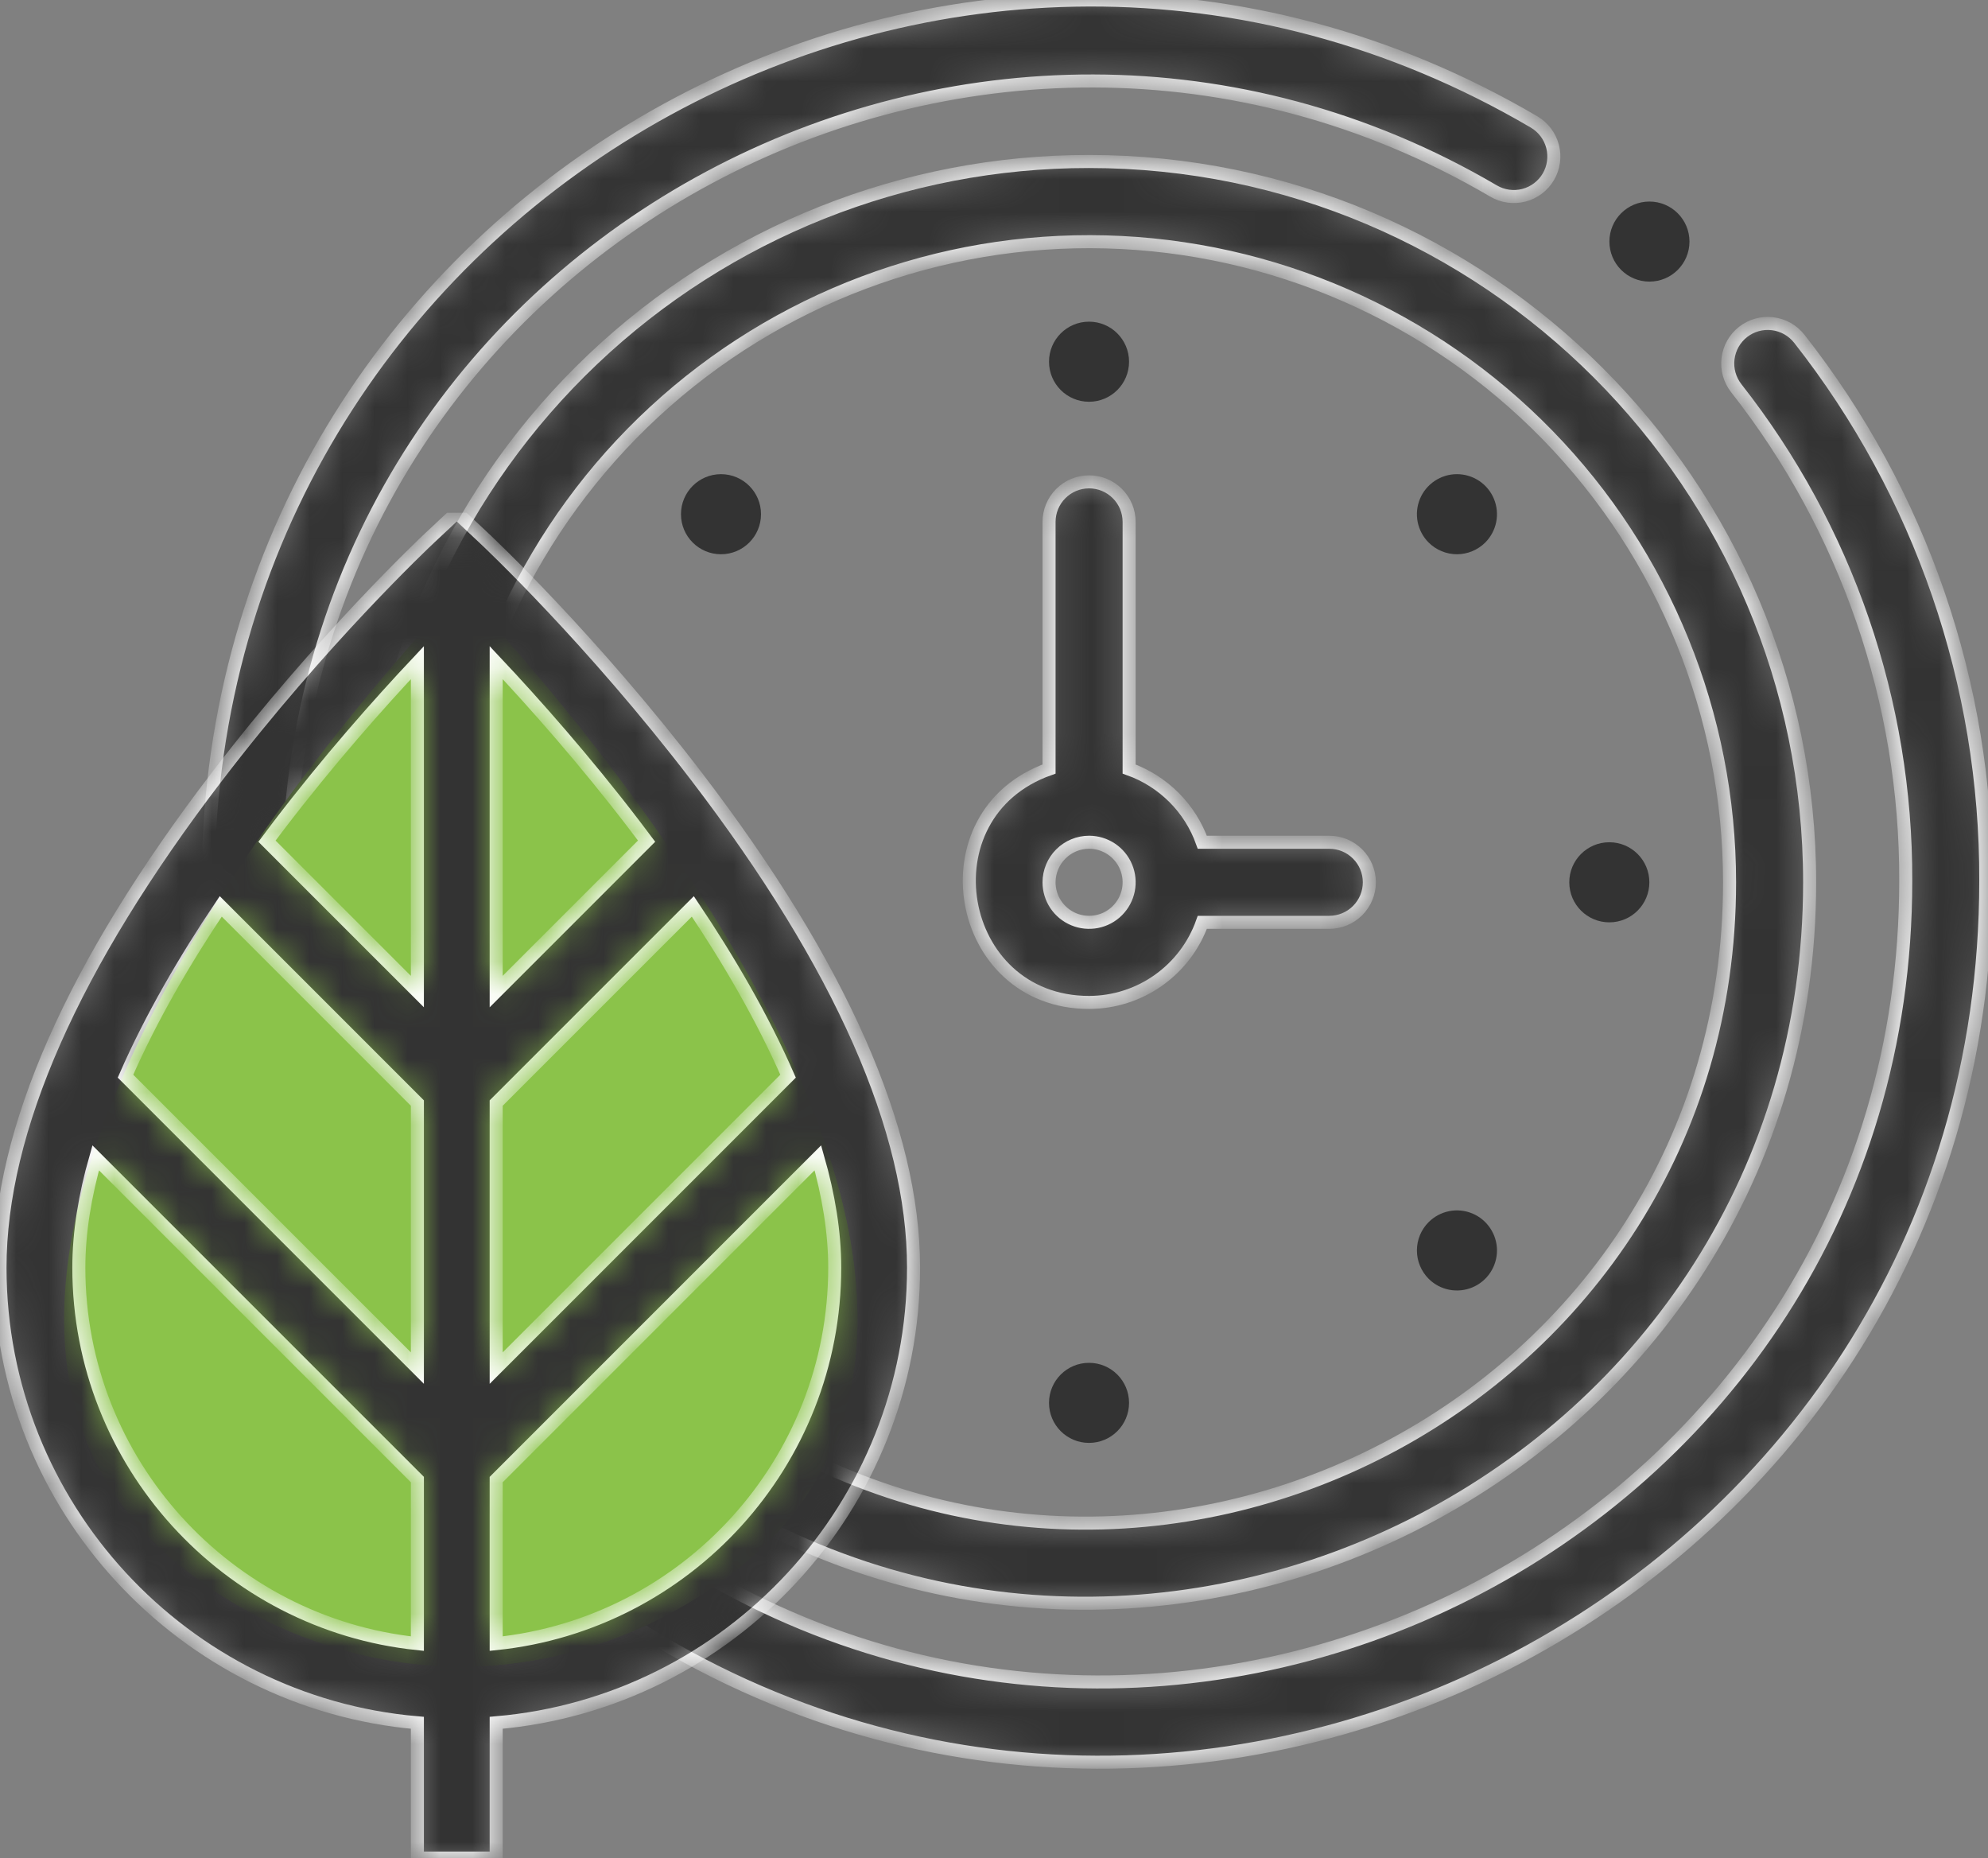
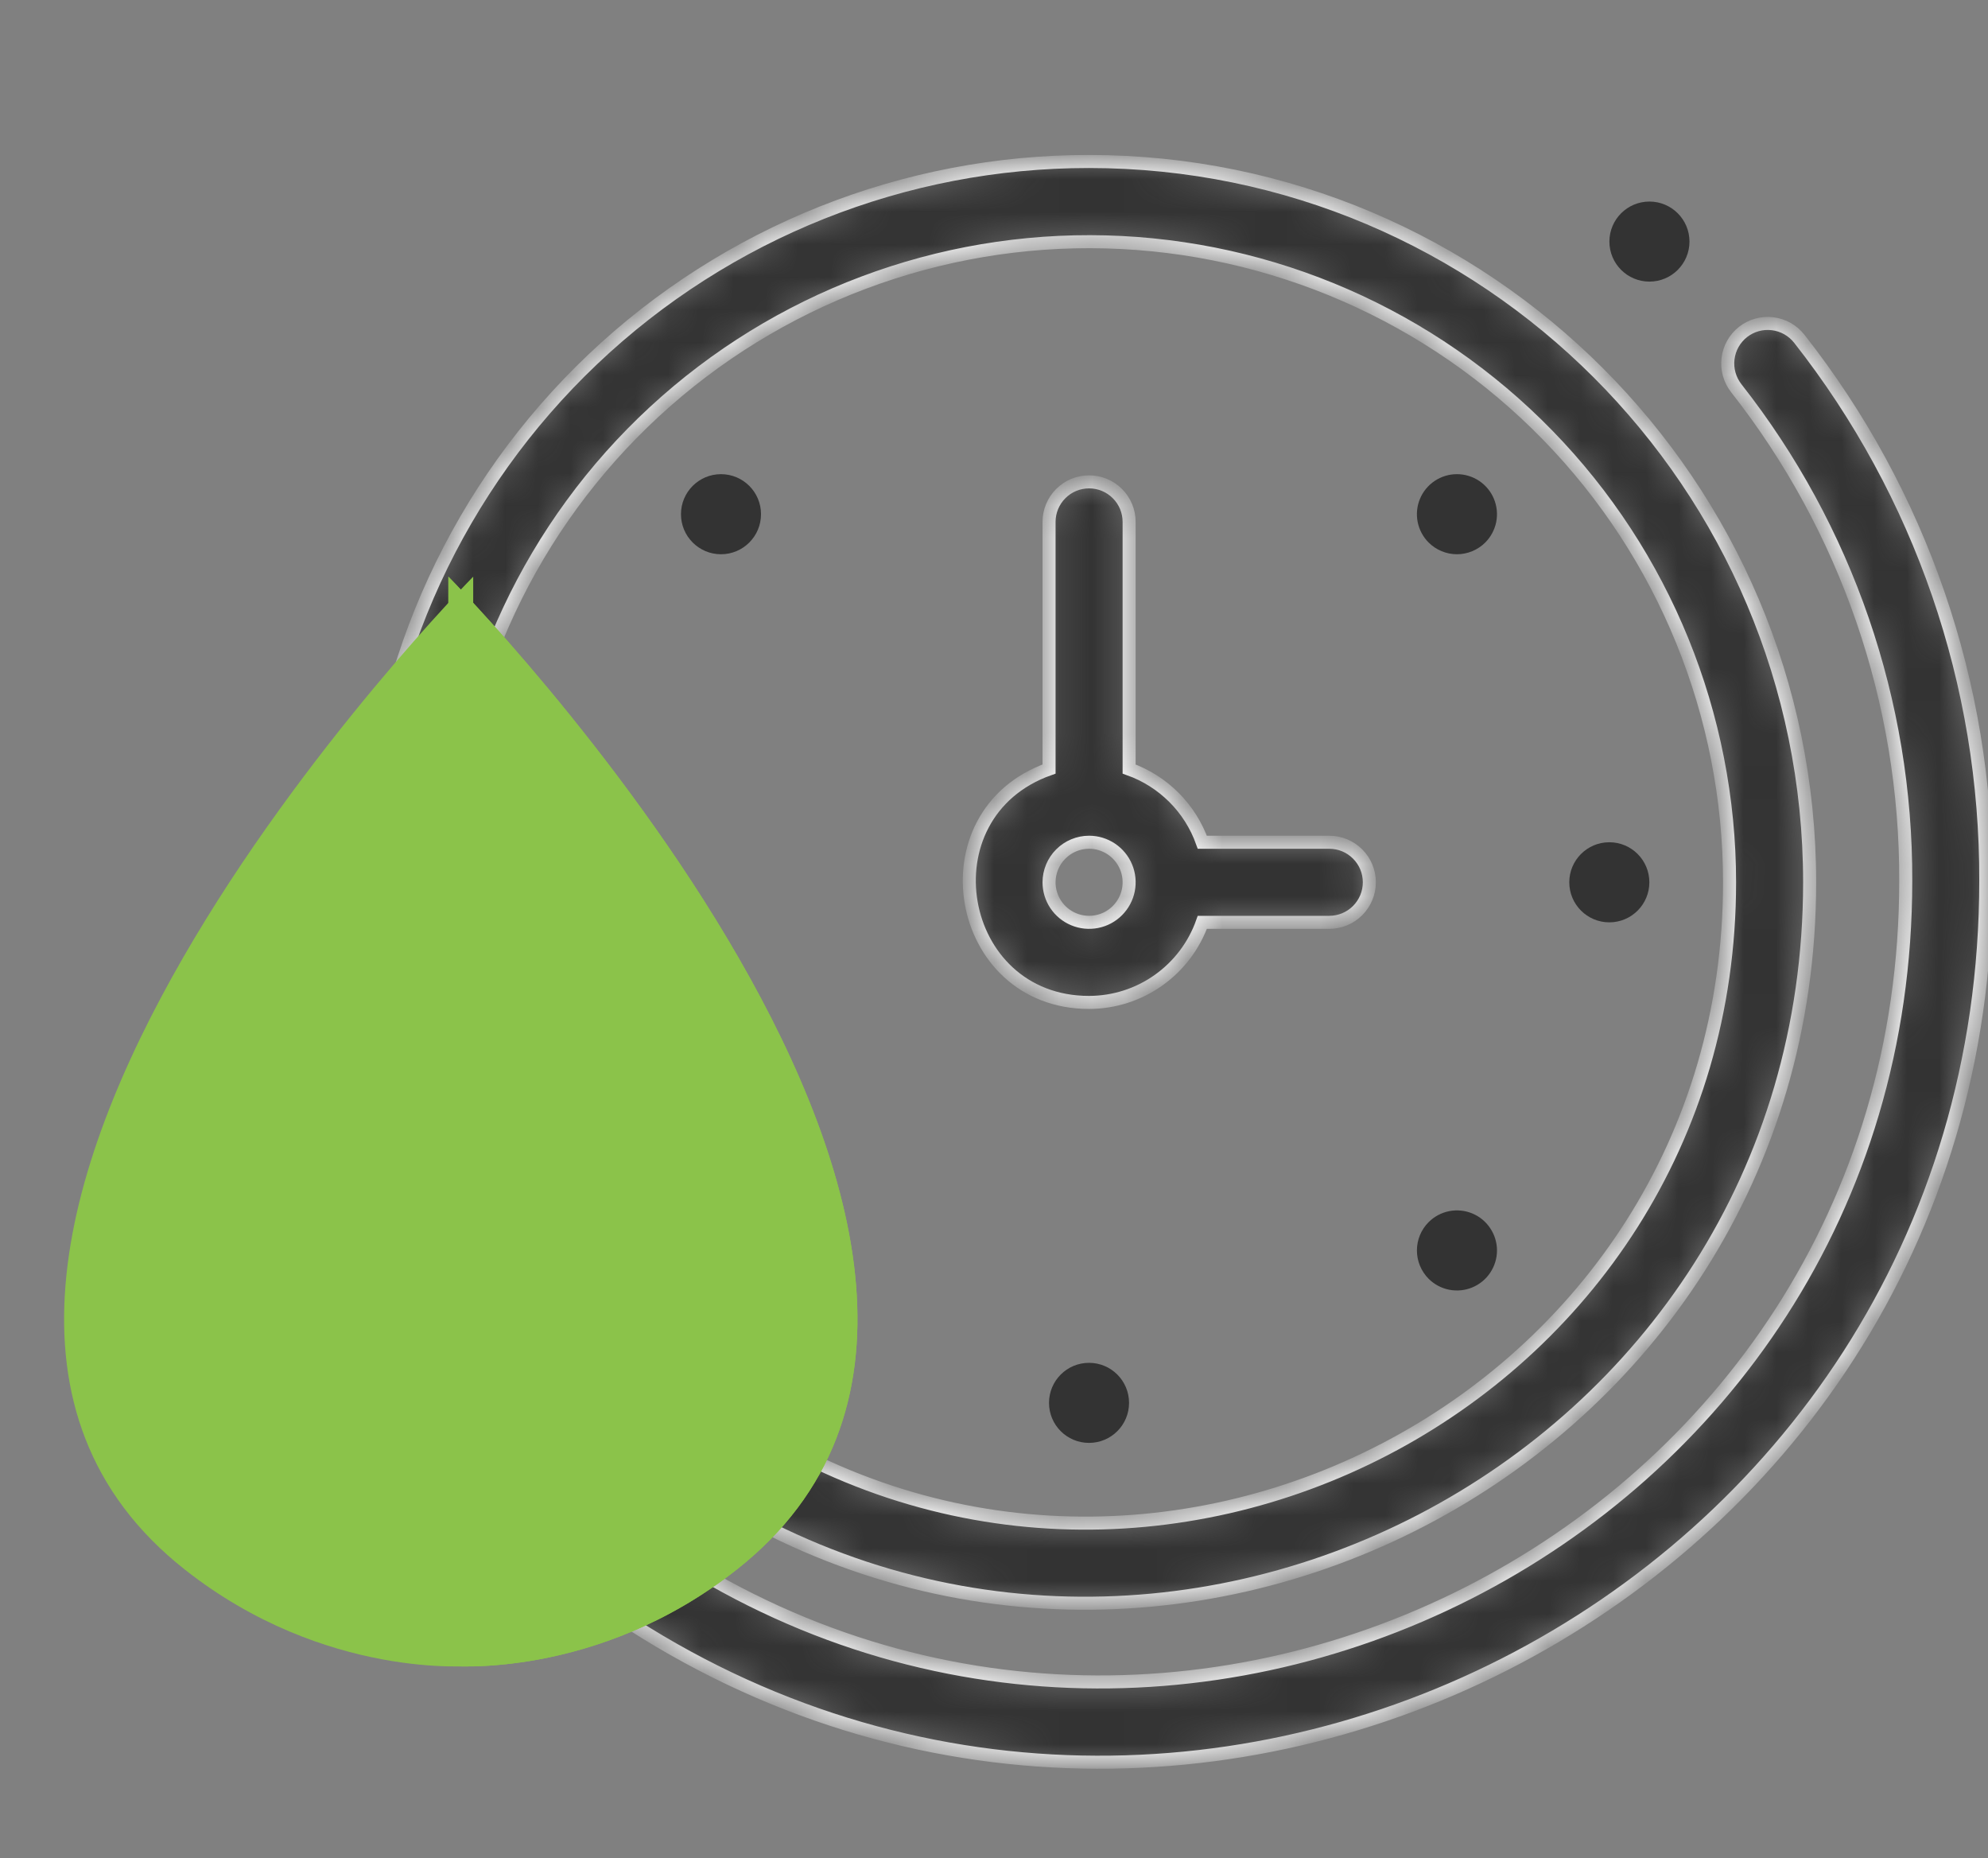
<svg xmlns="http://www.w3.org/2000/svg" width="61" height="57" viewBox="0 0 61 57" fill="none">
  <rect x="0" y="0" width="61" height="57" fill="#808080" stroke="none" />
  <mask id="path-1-inside-1_2569_18221" fill="white">
    <path d="M55.21 10.393C55.009 10.137 54.715 9.97 54.391 9.931C54.068 9.891 53.742 9.982 53.485 10.182C53.229 10.383 53.062 10.678 53.023 11.001C52.983 11.324 53.074 11.65 53.274 11.907C56.662 16.216 58.495 21.543 58.476 27.025C58.476 47.149 35.602 58.524 19.57 46.978C19.306 46.788 18.977 46.711 18.655 46.763C18.334 46.816 18.047 46.993 17.857 47.257C17.666 47.522 17.589 47.85 17.641 48.172C17.693 48.493 17.87 48.781 18.134 48.971C35.812 61.703 60.932 49.123 60.932 27.025C60.954 20.994 58.937 15.134 55.21 10.393V10.393Z" />
  </mask>
  <path d="M55.21 10.393C55.009 10.137 54.715 9.97 54.391 9.931C54.068 9.891 53.742 9.982 53.485 10.182C53.229 10.383 53.062 10.678 53.023 11.001C52.983 11.324 53.074 11.65 53.274 11.907C56.662 16.216 58.495 21.543 58.476 27.025C58.476 47.149 35.602 58.524 19.57 46.978C19.306 46.788 18.977 46.711 18.655 46.763C18.334 46.816 18.047 46.993 17.857 47.257C17.666 47.522 17.589 47.85 17.641 48.172C17.693 48.493 17.87 48.781 18.134 48.971C35.812 61.703 60.932 49.123 60.932 27.025C60.954 20.994 58.937 15.134 55.21 10.393V10.393Z" fill="#333333" stroke="white" stroke-width="0.4" mask="url(#path-1-inside-1_2569_18221)" />
  <mask id="path-2-inside-2_2569_18221" fill="white">
-     <path d="M7.64 27.185C7.956 27.185 8.261 27.062 8.489 26.843C8.718 26.624 8.853 26.325 8.866 26.008C9.662 7.229 30.145 -3.344 45.828 5.86C46.109 6.025 46.444 6.072 46.76 5.99C47.075 5.908 47.345 5.704 47.51 5.423C47.675 5.142 47.721 4.807 47.639 4.491C47.557 4.176 47.353 3.906 47.072 3.741C29.469 -6.59 7.269 5.668 6.411 25.904C6.404 26.07 6.431 26.235 6.489 26.39C6.548 26.545 6.637 26.687 6.752 26.807C6.867 26.926 7.005 27.021 7.157 27.087C7.31 27.151 7.474 27.185 7.64 27.185V27.185Z" />
-   </mask>
+     </mask>
  <path d="M7.64 27.185C7.956 27.185 8.261 27.062 8.489 26.843C8.718 26.624 8.853 26.325 8.866 26.008C9.662 7.229 30.145 -3.344 45.828 5.86C46.109 6.025 46.444 6.072 46.76 5.99C47.075 5.908 47.345 5.704 47.51 5.423C47.675 5.142 47.721 4.807 47.639 4.491C47.557 4.176 47.353 3.906 47.072 3.741C29.469 -6.59 7.269 5.668 6.411 25.904C6.404 26.07 6.431 26.235 6.489 26.39C6.548 26.545 6.637 26.687 6.752 26.807C6.867 26.926 7.005 27.021 7.157 27.087C7.31 27.151 7.474 27.185 7.64 27.185V27.185Z" fill="#333333" stroke="white" stroke-width="0.4" mask="url(#path-2-inside-2_2569_18221)" />
  <mask id="path-3-inside-3_2569_18221" fill="white">
    <path d="M11.334 25.903C11.325 26.064 11.349 26.225 11.403 26.377C11.457 26.529 11.54 26.669 11.648 26.789C11.866 27.031 12.171 27.177 12.497 27.194C12.822 27.21 13.141 27.098 13.383 26.879C13.625 26.661 13.77 26.356 13.787 26.031C14.058 20.915 16.315 16.108 20.078 12.632C23.841 9.156 28.812 7.286 33.933 7.421C39.054 7.556 43.92 9.685 47.494 13.354C51.069 17.024 53.069 21.944 53.07 27.066C53.07 42.968 35.15 52.145 22.273 43.249C22.14 43.156 21.99 43.091 21.832 43.056C21.674 43.021 21.51 43.018 21.351 43.047C21.192 43.075 21.04 43.135 20.904 43.223C20.767 43.311 20.65 43.424 20.558 43.558C20.466 43.691 20.401 43.841 20.367 43.999C20.333 44.158 20.331 44.321 20.361 44.48C20.39 44.639 20.451 44.791 20.54 44.927C20.628 45.062 20.742 45.179 20.876 45.271C35.368 55.282 55.527 44.954 55.527 27.066C55.527 14.874 45.607 4.954 33.415 4.954C27.751 4.95 22.302 7.122 18.192 11.02C14.083 14.919 11.628 20.246 11.334 25.903V25.903Z" />
  </mask>
  <path d="M11.334 25.903C11.325 26.064 11.349 26.225 11.403 26.377C11.457 26.529 11.54 26.669 11.648 26.789C11.866 27.031 12.171 27.177 12.497 27.194C12.822 27.21 13.141 27.098 13.383 26.879C13.625 26.661 13.77 26.356 13.787 26.031C14.058 20.915 16.315 16.108 20.078 12.632C23.841 9.156 28.812 7.286 33.933 7.421C39.054 7.556 43.92 9.685 47.494 13.354C51.069 17.024 53.069 21.944 53.07 27.066C53.07 42.968 35.15 52.145 22.273 43.249C22.14 43.156 21.99 43.091 21.832 43.056C21.674 43.021 21.51 43.018 21.351 43.047C21.192 43.075 21.04 43.135 20.904 43.223C20.767 43.311 20.65 43.424 20.558 43.558C20.466 43.691 20.401 43.841 20.367 43.999C20.333 44.158 20.331 44.321 20.361 44.48C20.39 44.639 20.451 44.791 20.54 44.927C20.628 45.062 20.742 45.179 20.876 45.271C35.368 55.282 55.527 44.954 55.527 27.066C55.527 14.874 45.607 4.954 33.415 4.954C27.751 4.95 22.302 7.122 18.192 11.02C14.083 14.919 11.628 20.246 11.334 25.903V25.903Z" fill="#333333" stroke="white" stroke-width="0.4" mask="url(#path-3-inside-3_2569_18221)" />
  <mask id="path-4-inside-4_2569_18221" fill="white">
    <path d="M32.189 23.592C28.295 24.973 29.302 30.752 33.418 30.752C34.18 30.75 34.922 30.514 35.544 30.074C36.166 29.634 36.637 29.013 36.892 28.295H40.788C41.114 28.295 41.427 28.165 41.657 27.935C41.888 27.704 42.017 27.392 42.017 27.066C42.017 26.74 41.888 26.428 41.657 26.198C41.427 25.967 41.114 25.838 40.788 25.838H36.892C36.707 25.32 36.41 24.85 36.022 24.462C35.633 24.074 35.164 23.776 34.646 23.592V16.01C34.646 15.684 34.517 15.372 34.286 15.142C34.056 14.911 33.744 14.782 33.418 14.782C33.092 14.782 32.779 14.911 32.549 15.142C32.319 15.372 32.189 15.684 32.189 16.01V23.592ZM33.418 25.838C33.661 25.838 33.898 25.91 34.1 26.045C34.302 26.18 34.46 26.372 34.553 26.596C34.646 26.82 34.67 27.067 34.623 27.306C34.575 27.544 34.458 27.763 34.286 27.935C34.115 28.107 33.896 28.224 33.657 28.271C33.419 28.318 33.172 28.294 32.948 28.201C32.723 28.108 32.531 27.951 32.396 27.749C32.261 27.547 32.189 27.309 32.189 27.066C32.19 26.741 32.319 26.428 32.55 26.198C32.78 25.968 33.092 25.838 33.418 25.838Z" />
  </mask>
  <path d="M32.189 23.592C28.295 24.973 29.302 30.752 33.418 30.752C34.18 30.75 34.922 30.514 35.544 30.074C36.166 29.634 36.637 29.013 36.892 28.295H40.788C41.114 28.295 41.427 28.165 41.657 27.935C41.888 27.704 42.017 27.392 42.017 27.066C42.017 26.74 41.888 26.428 41.657 26.198C41.427 25.967 41.114 25.838 40.788 25.838H36.892C36.707 25.32 36.41 24.85 36.022 24.462C35.633 24.074 35.164 23.776 34.646 23.592V16.01C34.646 15.684 34.517 15.372 34.286 15.142C34.056 14.911 33.744 14.782 33.418 14.782C33.092 14.782 32.779 14.911 32.549 15.142C32.319 15.372 32.189 15.684 32.189 16.01V23.592ZM33.418 25.838C33.661 25.838 33.898 25.91 34.1 26.045C34.302 26.18 34.46 26.372 34.553 26.596C34.646 26.82 34.67 27.067 34.623 27.306C34.575 27.544 34.458 27.763 34.286 27.935C34.115 28.107 33.896 28.224 33.657 28.271C33.419 28.318 33.172 28.294 32.948 28.201C32.723 28.108 32.531 27.951 32.396 27.749C32.261 27.547 32.189 27.309 32.189 27.066C32.19 26.741 32.319 26.428 32.55 26.198C32.78 25.968 33.092 25.838 33.418 25.838Z" fill="#333333" stroke="white" stroke-width="0.4" mask="url(#path-4-inside-4_2569_18221)" />
-   <path d="M33.416 12.325C34.094 12.325 34.644 11.775 34.644 11.096C34.644 10.418 34.094 9.868 33.416 9.868C32.737 9.868 32.188 10.418 32.188 11.096C32.188 11.775 32.737 12.325 33.416 12.325Z" fill="#333333" />
  <path d="M33.416 44.264C34.094 44.264 34.644 43.715 34.644 43.036C34.644 42.358 34.094 41.808 33.416 41.808C32.737 41.808 32.188 42.358 32.188 43.036C32.188 43.715 32.737 44.264 33.416 44.264Z" fill="#333333" />
  <path d="M49.381 28.295C50.059 28.295 50.609 27.745 50.609 27.066C50.609 26.388 50.059 25.838 49.381 25.838C48.702 25.838 48.152 26.388 48.152 27.066C48.152 27.745 48.702 28.295 49.381 28.295Z" fill="#333333" />
  <path d="M22.123 17.003C22.801 17.003 23.351 16.453 23.351 15.774C23.351 15.096 22.801 14.546 22.123 14.546C21.445 14.546 20.895 15.096 20.895 15.774C20.895 16.453 21.445 17.003 22.123 17.003Z" fill="#333333" />
  <path d="M43.836 39.229C44.008 39.401 44.227 39.518 44.465 39.565C44.704 39.612 44.951 39.588 45.175 39.495C45.4 39.402 45.591 39.245 45.726 39.043C45.861 38.841 45.934 38.603 45.934 38.36C45.934 38.117 45.861 37.88 45.726 37.678C45.591 37.476 45.4 37.318 45.175 37.225C44.951 37.132 44.704 37.108 44.465 37.155C44.227 37.203 44.008 37.32 43.836 37.492C43.722 37.606 43.632 37.741 43.57 37.89C43.508 38.039 43.477 38.199 43.477 38.36C43.477 38.522 43.508 38.681 43.57 38.83C43.632 38.979 43.722 39.115 43.836 39.229V39.229Z" fill="#333333" />
  <path d="M45.574 16.643C45.745 16.471 45.862 16.252 45.91 16.014C45.957 15.775 45.933 15.528 45.84 15.304C45.747 15.079 45.59 14.888 45.388 14.753C45.185 14.618 44.948 14.546 44.705 14.546C44.462 14.546 44.224 14.618 44.023 14.753C43.821 14.888 43.663 15.079 43.57 15.304C43.477 15.528 43.453 15.775 43.5 16.014C43.548 16.252 43.664 16.471 43.836 16.643C43.95 16.757 44.086 16.847 44.235 16.909C44.384 16.971 44.544 17.003 44.705 17.003C44.866 17.003 45.026 16.971 45.175 16.909C45.324 16.847 45.46 16.757 45.574 16.643V16.643Z" fill="#333333" />
  <path d="M50.611 8.639C51.29 8.639 51.84 8.089 51.84 7.411C51.84 6.733 51.29 6.183 50.611 6.183C49.933 6.183 49.383 6.733 49.383 7.411C49.383 8.089 49.933 8.639 50.611 8.639Z" fill="#333333" />
  <path d="M13.758 17.69C13.758 17.69 34.568 38.733 22.6 48.155C18.291 51.548 13.76 51.103 13.76 51.103L13.758 17.69Z" fill="#8BC34A" />
  <path d="M13.758 17.69C13.758 17.69 34.568 38.733 22.6 48.155C18.291 51.548 13.76 51.103 13.76 51.103L13.758 17.69Z" fill="#8BC34A" />
  <path d="M14.52 17.69C14.52 17.69 -6.29 38.733 5.677 48.155C9.986 51.548 14.517 51.103 14.517 51.103L14.52 17.69Z" fill="#8BC34A" />
  <g clip-path="url(#clip0_2569_18221)">
    <mask id="path-15-inside-5_2569_18221" fill="white">
      <path d="M28.032 38.888C28.032 34.669 25.794 29.603 21.38 23.831C18.154 19.613 14.976 16.623 14.842 16.498L14.016 15.724L13.189 16.498C13.056 16.623 9.877 19.613 6.652 23.831C2.238 29.603 0 34.669 0 38.888C0 46.209 5.642 52.235 12.807 52.851V57H15.225V52.851C22.39 52.235 28.032 46.209 28.032 38.888V38.888ZM12.807 41.969L3.851 33.014C4.645 31.199 5.69 29.419 6.773 27.805L12.807 33.839V41.969ZM15.225 33.839L21.259 27.806C22.342 29.419 23.387 31.199 24.181 33.014L15.225 41.969V33.839ZM19.48 25.328C19.599 25.484 19.719 25.643 19.84 25.804L15.225 30.419V20.328C16.401 21.579 17.946 23.32 19.48 25.328ZM12.807 20.328V30.419L8.192 25.805C8.313 25.643 8.433 25.484 8.552 25.328C10.085 23.32 11.631 21.579 12.807 20.328V20.328ZM2.419 38.888C2.419 37.797 2.609 36.663 2.936 35.519L12.807 45.389V50.422C6.978 49.815 2.419 44.874 2.419 38.888V38.888ZM15.225 50.422V45.39L25.096 35.519C25.423 36.663 25.613 37.797 25.613 38.888C25.613 44.874 21.054 49.815 15.225 50.422V50.422Z" />
    </mask>
-     <path d="M28.032 38.888C28.032 34.669 25.794 29.603 21.38 23.831C18.154 19.613 14.976 16.623 14.842 16.498L14.016 15.724L13.189 16.498C13.056 16.623 9.877 19.613 6.652 23.831C2.238 29.603 0 34.669 0 38.888C0 46.209 5.642 52.235 12.807 52.851V57H15.225V52.851C22.39 52.235 28.032 46.209 28.032 38.888V38.888ZM12.807 41.969L3.851 33.014C4.645 31.199 5.69 29.419 6.773 27.805L12.807 33.839V41.969ZM15.225 33.839L21.259 27.806C22.342 29.419 23.387 31.199 24.181 33.014L15.225 41.969V33.839ZM19.48 25.328C19.599 25.484 19.719 25.643 19.84 25.804L15.225 30.419V20.328C16.401 21.579 17.946 23.32 19.48 25.328ZM12.807 20.328V30.419L8.192 25.805C8.313 25.643 8.433 25.484 8.552 25.328C10.085 23.32 11.631 21.579 12.807 20.328V20.328ZM2.419 38.888C2.419 37.797 2.609 36.663 2.936 35.519L12.807 45.389V50.422C6.978 49.815 2.419 44.874 2.419 38.888V38.888ZM15.225 50.422V45.39L25.096 35.519C25.423 36.663 25.613 37.797 25.613 38.888C25.613 44.874 21.054 49.815 15.225 50.422V50.422Z" fill="#333333" stroke="white" stroke-width="0.4" mask="url(#path-15-inside-5_2569_18221)" />
  </g>
  <defs>
    <clipPath id="clip0_2569_18221">
      <rect width="33.414" height="41.276" fill="white" transform="translate(0 15.724)" />
    </clipPath>
  </defs>
</svg>